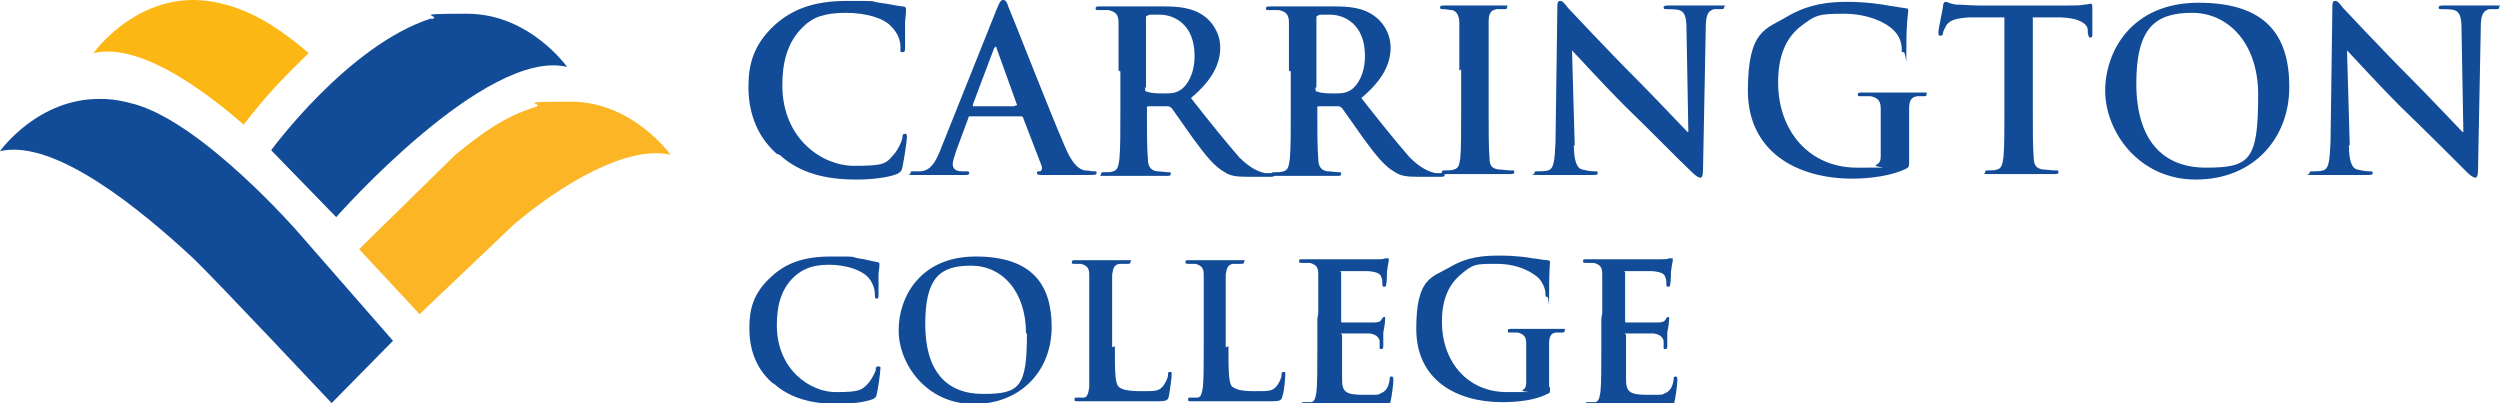
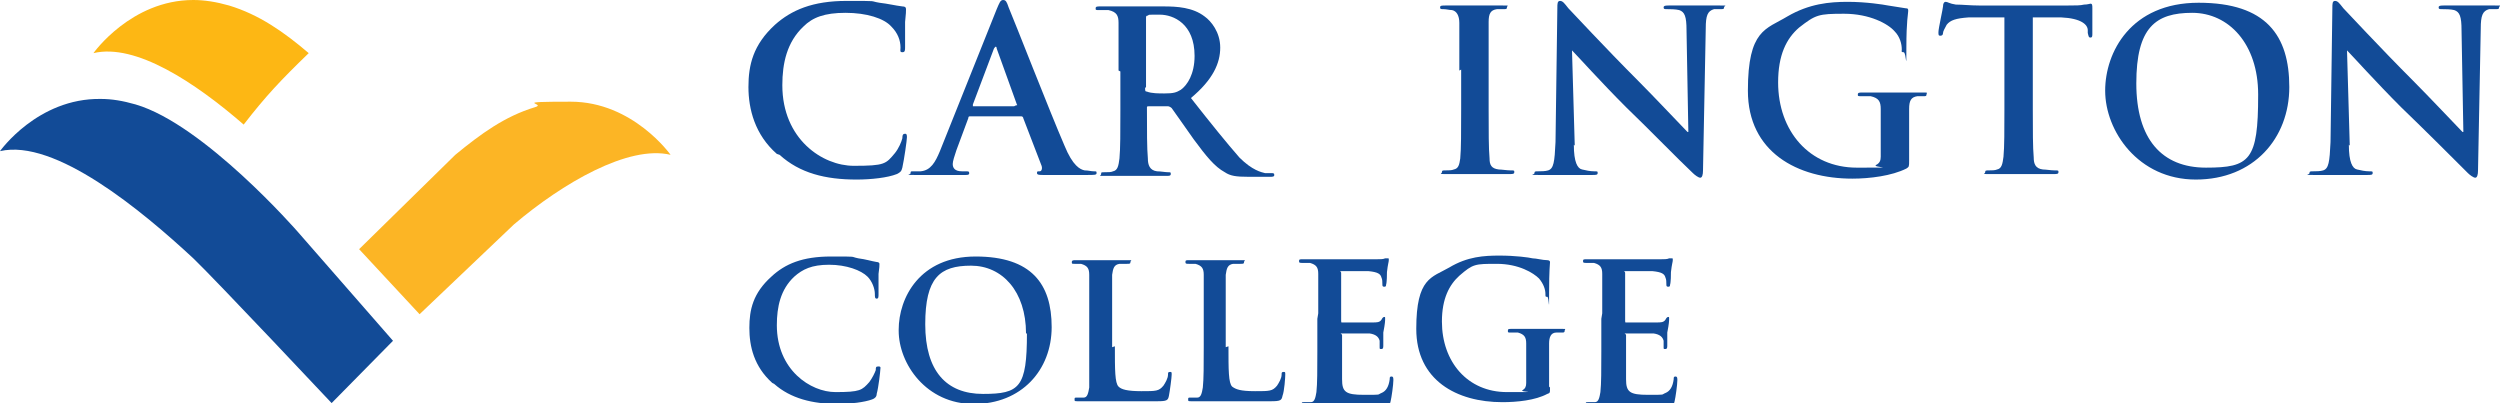
<svg xmlns="http://www.w3.org/2000/svg" id="Layer_2" version="1.1" viewBox="0 0 272.9 44">
  <defs>
    <style>
      .st0 {
        fill: #fcb525;
      }

      .st1 {
        fill: #124b97;
      }

      .st2 {
        fill: #fdb714;
      }
    </style>
  </defs>
  <g id="Layer_1-2">
    <g>
      <g>
        <path class="st1" d="M84.8,16.8c-2.4-2.1-3.1-4.9-3.1-7.3s.5-4.6,2.9-6.8c1.8-1.6,4.1-2.6,7.8-2.6s2.4,0,3.6.2c.9.1,1.7.3,2.5.4.3,0,.4.1.4.3,0,.2,0,.5-.1,1.4,0,.8,0,2.2,0,2.7,0,.4,0,.6-.3.6s-.2-.2-.2-.5c0-.8-.3-1.6-1-2.3-.8-.9-2.7-1.5-5-1.5s-3.6.5-4.6,1.5c-1.8,1.7-2.3,4-2.3,6.4,0,5.9,4.4,8.8,7.8,8.8s3.5-.2,4.5-1.4c.4-.5.7-1.2.8-1.6,0-.4.1-.5.3-.5s.2.2.2.4c0,.3-.3,2.4-.5,3.3-.1.4-.2.5-.6.7-1,.4-2.8.6-4.4.6-3.4,0-6.2-.7-8.4-2.7h0Z" />
        <path class="st1" d="M105.9,12.7c-.1,0-.2,0-.2.2l-1.3,3.5c-.2.6-.4,1.2-.4,1.5,0,.4.2.8,1,.8h.4c.3,0,.4,0,.4.2s-.2.2-.4.2c-.8,0-1.8,0-2.6,0s-1.6,0-2.9,0-.5,0-.5-.2,0-.2.3-.2.6,0,.8,0c1.1-.1,1.6-1,2.1-2.2l6.2-15.5c.3-.7.4-1,.7-1s.4.2.6.8c.6,1.4,4.5,11.4,6.1,15.1.9,2.2,1.7,2.6,2.2,2.7.4,0,.7.1,1,.1s.3,0,.3.2-.2.2-1.1.2-2.7,0-4.7,0c-.4,0-.7,0-.7-.2s0-.2.3-.2c.2,0,.3-.3.2-.6l-2-5.2c0-.1-.1-.2-.2-.2h-5.5ZM110.9,11.5c.1,0,.2,0,.1-.1l-2.2-6.1c0,0,0-.2-.1-.2s-.1.1-.2.2l-2.3,6.1c0,.1,0,.2,0,.2h4.5Z" />
        <path class="st1" d="M122.1,7.7c0-3.7,0-4.4,0-5.2,0-.8-.2-1.2-1.1-1.4-.2,0-.6,0-1,0s-.4,0-.4-.2.2-.2.5-.2c1.3,0,2.8,0,3.4,0,.8,0,2.7,0,3.5,0,1.5,0,3.2.1,4.5,1.1.7.5,1.7,1.7,1.7,3.4s-.8,3.5-3.2,5.5c2.2,2.8,3.9,4.9,5.3,6.5,1.4,1.4,2.4,1.6,2.8,1.7.3,0,.5,0,.7,0s.3,0,.3.2c0,.2-.2.2-.5.2h-2.3c-1.4,0-2-.1-2.6-.5-1.1-.6-2-1.7-3.4-3.6-1-1.4-2.1-3-2.4-3.4-.1-.1-.3-.2-.4-.2h-2.1c-.1,0-.2,0-.2.1v.3c0,2.3,0,4.2.1,5.3,0,.7.2,1.3,1,1.4.4,0,.9.1,1.2.1s.3,0,.3.2c0,.2-.2.2-.5.2-1.4,0-3.2,0-3.6,0s-2,0-3,0-.5,0-.5-.2,0-.2.4-.2.7,0,.9-.1c.5-.1.6-.6.7-1.4.1-1,.1-3,.1-5.2v-4.3h0s0,0,0,0ZM125,9.6c0,.3,0,.4.2.4.5.2,1.3.2,1.9.2,1,0,1.3-.1,1.8-.4.7-.5,1.5-1.7,1.5-3.7,0-3.5-2.3-4.5-3.8-4.5s-1.1,0-1.3.1c-.2,0-.2.1-.2.3v7.5h0Z" />
-         <path class="st1" d="M140.7,7.7c0-3.7,0-4.4,0-5.2,0-.8-.2-1.2-1.1-1.4-.2,0-.6,0-1,0s-.4,0-.4-.2.2-.2.5-.2c1.3,0,2.9,0,3.4,0,.8,0,2.7,0,3.5,0,1.6,0,3.2.1,4.5,1.1.7.5,1.7,1.7,1.7,3.4s-.8,3.5-3.2,5.5c2.2,2.8,3.9,4.9,5.3,6.5,1.4,1.4,2.4,1.6,2.8,1.7.3,0,.5,0,.7,0s.3,0,.3.2c0,.2-.2.2-.5.2h-2.3c-1.4,0-2-.1-2.6-.5-1.1-.6-2-1.7-3.4-3.6-1-1.4-2.1-3-2.4-3.4-.1-.1-.3-.2-.4-.2h-2.1c-.1,0-.2,0-.2.1v.3c0,2.3,0,4.2.1,5.3,0,.7.2,1.3,1,1.4.4,0,.9.1,1.2.1s.3,0,.3.2c0,.2-.2.2-.5.2-1.4,0-3.2,0-3.6,0s-2,0-3,0-.5,0-.5-.2.1-.2.4-.2.7,0,.9-.1c.5-.1.6-.6.7-1.4.1-1,.1-3,.1-5.2v-4.3h0s0,0,0,0ZM143.6,9.6c0,.3,0,.4.2.4.5.2,1.3.2,1.9.2,1,0,1.3-.1,1.8-.4.7-.5,1.5-1.7,1.5-3.7,0-3.5-2.3-4.5-3.8-4.5s-1.1,0-1.3.1c-.2,0-.2.1-.2.3v7.5h0Z" />
        <path class="st1" d="M159.3,7.7c0-3.7,0-4.4,0-5.2,0-.8-.3-1.3-.8-1.4-.3,0-.6-.1-.9-.1s-.4,0-.4-.2.2-.2.6-.2c.9,0,2.5,0,3.2,0s2.1,0,3,0,.5,0,.5.2-.1.2-.4.2-.4,0-.7,0c-.7.1-.9.5-.9,1.4,0,.8,0,1.5,0,5.2v4.3c0,2.4,0,4.3.1,5.4,0,.7.2,1.1,1,1.2.3,0,.9.1,1.3.1s.4,0,.4.2c0,.2-.2.2-.5.2-1.6,0-3.2,0-3.8,0s-2.1,0-3.1,0-.5,0-.5-.2.1-.2.4-.2.7,0,.9-.1c.5-.1.6-.5.7-1.2.1-1,.1-3,.1-5.4v-4.3h0Z" />
        <path class="st1" d="M171.8,15.8c0,1.9.4,2.6.9,2.7.4.1.9.2,1.3.2s.4,0,.4.2-.2.2-.6.2c-1.6,0-2.6,0-3.1,0s-1.4,0-2.7,0-.5,0-.5-.2.1-.2.4-.2.8,0,1.1-.1c.6-.2.7-.9.8-3.1l.2-14.6c0-.5,0-.8.3-.8s.5.3.9.8c.3.3,4,4.3,7.6,7.9,1.7,1.7,5,5.2,5.4,5.6h.1l-.2-11.1c0-1.5-.2-2-.8-2.2-.4-.1-1-.1-1.3-.1s-.4,0-.4-.2c0-.2.3-.2.6-.2,1.3,0,2.5,0,3,0s1.2,0,2.4,0,.6,0,.6.2-.1.2-.4.2-.4,0-.7,0c-.7.2-.9.7-.9,2.1l-.3,15.5c0,.5-.1.8-.3.8s-.6-.3-.8-.5c-1.6-1.5-4.7-4.7-7.3-7.2-2.7-2.7-5.4-5.7-5.9-6.2h0l.3,10.4h0,0Z" />
        <path class="st1" d="M208.4,17.5c0,.7,0,.7-.3.9-1.6.8-4,1.1-5.9,1.1-6,0-11.4-2.9-11.4-9.6s2-6.7,4.3-8.1c2.4-1.4,4.6-1.6,6.6-1.6s3.9.3,4.4.4c.5.1,1.4.2,1.9.3.3,0,.3.1.3.3,0,.3-.2,1-.2,4s0,.5-.3.5-.2-.1-.2-.3c0-.6-.2-1.4-.8-2-.7-.8-2.7-1.9-5.5-1.9s-3.1.1-4.9,1.5c-1.4,1.2-2.3,3-2.3,6,0,5.3,3.4,9.3,8.6,9.3s1.5,0,2.1-.3c.4-.2.5-.5.5-.9v-2.3c0-1.2,0-2.2,0-2.9,0-.8-.2-1.2-1.1-1.4-.2,0-.6,0-1,0s-.4,0-.4-.2.2-.2.5-.2c1.3,0,2.8,0,3.6,0s2.1,0,2.9,0,.5,0,.5.2-.1.2-.3.2-.4,0-.7,0c-.7.1-.9.5-.9,1.4,0,.7,0,1.7,0,2.9v2.7h0Z" />
        <path class="st1" d="M218.6,1.9h-3.7c-1.4.1-2,.3-2.4.8-.2.4-.4.7-.4.9,0,.2-.1.3-.3.3s-.2-.1-.2-.4c0-.4.5-2.6.5-2.8,0-.3.1-.5.3-.5s.4.2,1.1.3c.7,0,1.6.1,2.5.1h9.8c.8,0,1.3,0,1.7-.1.4,0,.6-.1.7-.1.2,0,.2.2.2.5s0,2.2,0,2.8c0,.2,0,.4-.2.4-.2,0-.2-.1-.3-.5v-.3c0-.6-.7-1.3-2.9-1.4h-3.1c0,0,0,10,0,10,0,2.3,0,4.2.1,5.3,0,.7.2,1.2,1,1.3.3,0,.9.1,1.3.1s.4,0,.4.2c0,.2-.2.2-.5.2-1.6,0-3.2,0-3.9,0s-2.1,0-3.1,0-.5,0-.5-.2.1-.2.4-.2.7,0,.9-.1c.5-.1.6-.6.7-1.4.1-1,.1-3,.1-5.2V1.9h0s0,0,0,0Z" />
        <path class="st1" d="M229.8,9.9c0-4.2,2.8-9.6,10.2-9.6s9.9,3.6,9.9,9.2-3.9,10.1-10.2,10.1-9.9-5.3-9.9-9.7ZM246.5,10.3c0-5.5-3.2-8.9-7.2-8.9s-6.1,1.6-6.1,7.7,2.8,9.2,7.6,9.2,5.7-.8,5.7-7.9h0Z" />
        <path class="st1" d="M256.4,15.8c0,1.9.4,2.6.9,2.7.4.1.9.2,1.3.2s.4,0,.4.2-.2.2-.6.2c-1.6,0-2.6,0-3.1,0s-1.4,0-2.7,0-.5,0-.5-.2.1-.2.4-.2.8,0,1.1-.1c.6-.2.7-.9.8-3.1l.2-14.6c0-.5,0-.8.3-.8s.5.3.9.8c.3.3,4,4.3,7.6,7.9,1.7,1.7,5,5.2,5.4,5.6h.1l-.2-11.1c0-1.5-.2-2-.8-2.2-.4-.1-1-.1-1.3-.1s-.4,0-.4-.2c0-.2.3-.2.6-.2,1.3,0,2.5,0,3,0s1.2,0,2.4,0,.6,0,.6.2-.1.2-.4.2-.4,0-.7,0c-.7.2-.9.7-.9,2.1l-.3,15.5c0,.5-.1.8-.3.8s-.6-.3-.8-.5c-1.5-1.5-4.7-4.7-7.3-7.2-2.7-2.7-5.4-5.7-5.9-6.2h0l.3,10.4h0Z" />
        <path class="st1" d="M84.3,41.8c-2-1.8-2.5-4-2.5-6s.4-3.8,2.4-5.6c1.5-1.4,3.4-2.2,6.5-2.2s2,0,3,.2c.8.1,1.4.3,2,.4.2,0,.3.1.3.2,0,.2,0,.4-.1,1.1,0,.7,0,1.8,0,2.2,0,.3,0,.5-.2.5s-.2-.2-.2-.5c0-.6-.3-1.4-.8-1.9-.7-.7-2.3-1.3-4.2-1.3s-2.9.5-3.8,1.3c-1.5,1.4-1.9,3.3-1.9,5.3,0,4.9,3.7,7.3,6.4,7.3s2.9-.2,3.7-1.1c.3-.4.6-1,.7-1.3,0-.3,0-.4.3-.4s.2.2.2.3c0,.2-.2,2-.4,2.7,0,.3-.2.5-.5.6-.8.3-2.4.5-3.7.5-2.8,0-5.2-.6-7-2.2h0s0,0,0,0Z" />
        <path class="st1" d="M98.1,36c0-3.5,2.3-8,8.4-8s8.3,3,8.3,7.7-3.3,8.4-8.5,8.4-8.2-4.4-8.2-8h0ZM112,36.4c0-4.6-2.6-7.4-6-7.4s-5,1.3-5,6.4,2.3,7.6,6.3,7.6,4.8-.7,4.8-6.6h0Z" />
        <path class="st1" d="M121.7,37.8c0,2.6,0,4,.4,4.4.3.3.9.5,2.5.5s1.9,0,2.4-.6c.2-.3.5-.8.5-1.2,0-.2,0-.3.2-.3s.2,0,.2.3-.2,1.8-.3,2.3c-.1.5-.2.6-1.3.6s-2.5,0-3.5,0c-.9,0-1.7,0-2.5,0s-.7,0-1.2,0c-.5,0-1,0-1.4,0s-.4,0-.4-.2,0-.2.3-.2.6,0,.7,0c.4,0,.5-.5.6-1.1,0-.9,0-2.5,0-4.4v-3.6c0-3.1,0-3.7,0-4.3,0-.7-.2-1-.9-1.2-.2,0-.4,0-.7,0s-.3,0-.3-.2.2-.2.4-.2c1,0,2.2,0,2.8,0s2,0,2.8,0,.4,0,.4.2-.1.2-.4.2-.6,0-.8,0c-.6.1-.7.5-.8,1.2,0,.6,0,1.2,0,4.3v3.6h0Z" />
        <path class="st1" d="M134.1,37.8c0,2.6,0,4,.4,4.4.4.3.9.5,2.5.5s1.9,0,2.4-.6c.2-.3.5-.8.5-1.2,0-.2,0-.3.2-.3s.2,0,.2.3-.1,1.8-.3,2.3c-.1.5-.2.6-1.3.6s-2.5,0-3.5,0c-.9,0-1.7,0-2.5,0s-.7,0-1.2,0c-.5,0-1,0-1.4,0s-.4,0-.4-.2,0-.2.3-.2.6,0,.7,0c.4,0,.5-.5.6-1.1.1-.9.1-2.5.1-4.4v-3.6c0-3.1,0-3.7,0-4.3,0-.7-.2-1-.9-1.2-.2,0-.4,0-.7,0s-.4,0-.4-.2.1-.2.4-.2c1,0,2.2,0,2.8,0s2,0,2.8,0,.4,0,.4.2-.1.2-.4.2-.6,0-.8,0c-.6.1-.7.5-.8,1.2,0,.6,0,1.2,0,4.3v3.6h0Z" />
        <path class="st1" d="M143.9,34.2c0-3.1,0-3.7,0-4.3,0-.7-.2-1-.9-1.2-.2,0-.5,0-.8,0s-.4,0-.4-.2.1-.2.4-.2c.6,0,1.1,0,1.7,0,.5,0,1,0,1.3,0,.6,0,4.7,0,5.1,0,.4,0,.7,0,.9-.1.1,0,.2,0,.3,0s.1,0,.1.2-.1.4-.2,1.3c0,.2,0,1.1-.1,1.4,0,.1,0,.2-.2.2s-.2-.1-.2-.3,0-.5-.1-.7c-.1-.4-.4-.6-1.4-.7-.4,0-2.5,0-2.9,0s-.1,0-.1.2v5.2c0,.2,0,.2.1.2.4,0,2.8,0,3.3,0,.5,0,.8,0,1-.3.1-.2.2-.3.3-.3s.1,0,.1.2,0,.5-.2,1.5c0,.4,0,1.2,0,1.4s0,.4-.2.4-.2,0-.2-.2c0-.2,0-.5,0-.7-.1-.4-.4-.7-1.1-.8-.4,0-2.4,0-2.9,0s-.1,0-.1.2v1.6c0,.7,0,2.6,0,3.2,0,1.4.4,1.7,2.4,1.7s1.4,0,1.9-.2.8-.7.9-1.5c0-.2,0-.3.2-.3s.2.2.2.4c0,.5-.2,1.9-.3,2.3-.1.5-.3.5-1.1.5-1.5,0-2.7,0-3.5,0-.9,0-1.5,0-2.1,0s-.7,0-1.2,0c-.5,0-1,0-1.4,0s-.4,0-.4-.2,0-.2.3-.2.6,0,.7,0c.4,0,.5-.5.6-1.1.1-.9.1-2.5.1-4.4v-3.6h0Z" />
        <path class="st1" d="M169.2,42.3c0,.6,0,.6-.3.7-1.3.7-3.3.9-4.9.9-5,0-9.4-2.4-9.4-8s1.7-5.6,3.6-6.7c2-1.2,3.8-1.3,5.5-1.3s3.2.2,3.6.3c.4,0,1.1.2,1.6.2.2,0,.3.1.3.2,0,.2-.1.8-.1,3.4s0,.4-.2.4-.2,0-.2-.3c0-.5-.2-1.1-.7-1.7-.6-.6-2.2-1.6-4.6-1.6s-2.6,0-4.1,1.3c-1.1,1-1.9,2.5-1.9,5,0,4.4,2.8,7.7,7.1,7.7s1.2,0,1.7-.2c.3-.2.4-.4.4-.8v-1.9c0-1,0-1.8,0-2.4,0-.7-.2-1-.9-1.2-.2,0-.5,0-.8,0s-.3,0-.3-.2.1-.2.4-.2c1.1,0,2.4,0,3,0s1.7,0,2.4,0,.4,0,.4.2-.1.2-.3.2-.3,0-.6,0c-.6,0-.8.5-.8,1.2,0,.6,0,1.4,0,2.5v2.2h0Z" />
        <path class="st1" d="M174.9,34.2c0-3.1,0-3.7,0-4.3,0-.7-.2-1-.9-1.2-.2,0-.5,0-.8,0s-.4,0-.4-.2.1-.2.4-.2c.6,0,1.1,0,1.7,0,.5,0,1,0,1.3,0,.6,0,4.7,0,5.1,0,.4,0,.7,0,.9-.1.1,0,.2,0,.3,0s.1,0,.1.2-.1.4-.2,1.3c0,.2,0,1.1-.1,1.4,0,.1,0,.2-.2.2s-.2-.1-.2-.3,0-.5-.1-.7c-.1-.4-.4-.6-1.4-.7-.4,0-2.5,0-2.9,0s-.1,0-.1.2v5.2c0,.2,0,.2.1.2.4,0,2.8,0,3.3,0,.5,0,.8,0,1-.3.1-.2.2-.3.3-.3s.1,0,.1.2,0,.5-.2,1.5c0,.4,0,1.2,0,1.4s0,.4-.2.4-.2,0-.2-.2c0-.2,0-.5,0-.7-.1-.4-.4-.7-1.1-.8-.4,0-2.4,0-2.9,0s-.1,0-.1.2v1.6c0,.7,0,2.6,0,3.2,0,1.4.4,1.7,2.4,1.7s1.4,0,1.9-.2.8-.7.9-1.5c0-.2,0-.3.2-.3s.2.2.2.4c0,.5-.2,1.9-.3,2.3-.1.5-.3.5-1.1.5-1.5,0-2.7,0-3.5,0-.9,0-1.5,0-2.1,0s-.7,0-1.2,0c-.5,0-1,0-1.4,0s-.4,0-.4-.2,0-.2.3-.2.6,0,.7,0c.4,0,.5-.5.6-1.1.1-.9.1-2.5.1-4.4v-3.6h0Z" />
      </g>
      <g>
-         <path class="st1" d="M47.1,2c-9.1,2.9-17.5,14.4-17.5,14.4l7.1,7.3S53,5.2,61.9,7.3c0,0-4.1-5.8-10.9-5.8s-2.5.2-3.9.6" />
        <path class="st2" d="M10.2,5.8c4.6-1.1,11.1,3.2,16.4,7.8,2.4-3.1,4-4.8,7.1-7.8-2.7-2.3-5.4-4.2-8.7-5.2C23.6.2,22.3,0,21.1,0,14.3,0,10.2,5.8,10.2,5.8Z" />
        <path class="st1" d="M0,16.5c6-1.4,15.5,6.5,21.1,11.7,2.6,2.5,15.1,15.8,15.1,15.8l6.7-6.8-10.4-11.9s-10.2-11.7-17.7-13.9c-1.4-.4-2.6-.6-3.8-.6C4.1,10.7,0,16.5,0,16.5h0Z" />
        <path class="st0" d="M58.4,11.7c-3.3,1-5.9,2.9-8.7,5.2l-10.5,10.3,6.6,7.1,10.3-9.8c5.3-4.5,12.5-8.7,17.1-7.6,0,0-4.1-5.8-10.9-5.8s-2.5.2-3.9.6" />
      </g>
    </g>
  </g>
</svg>